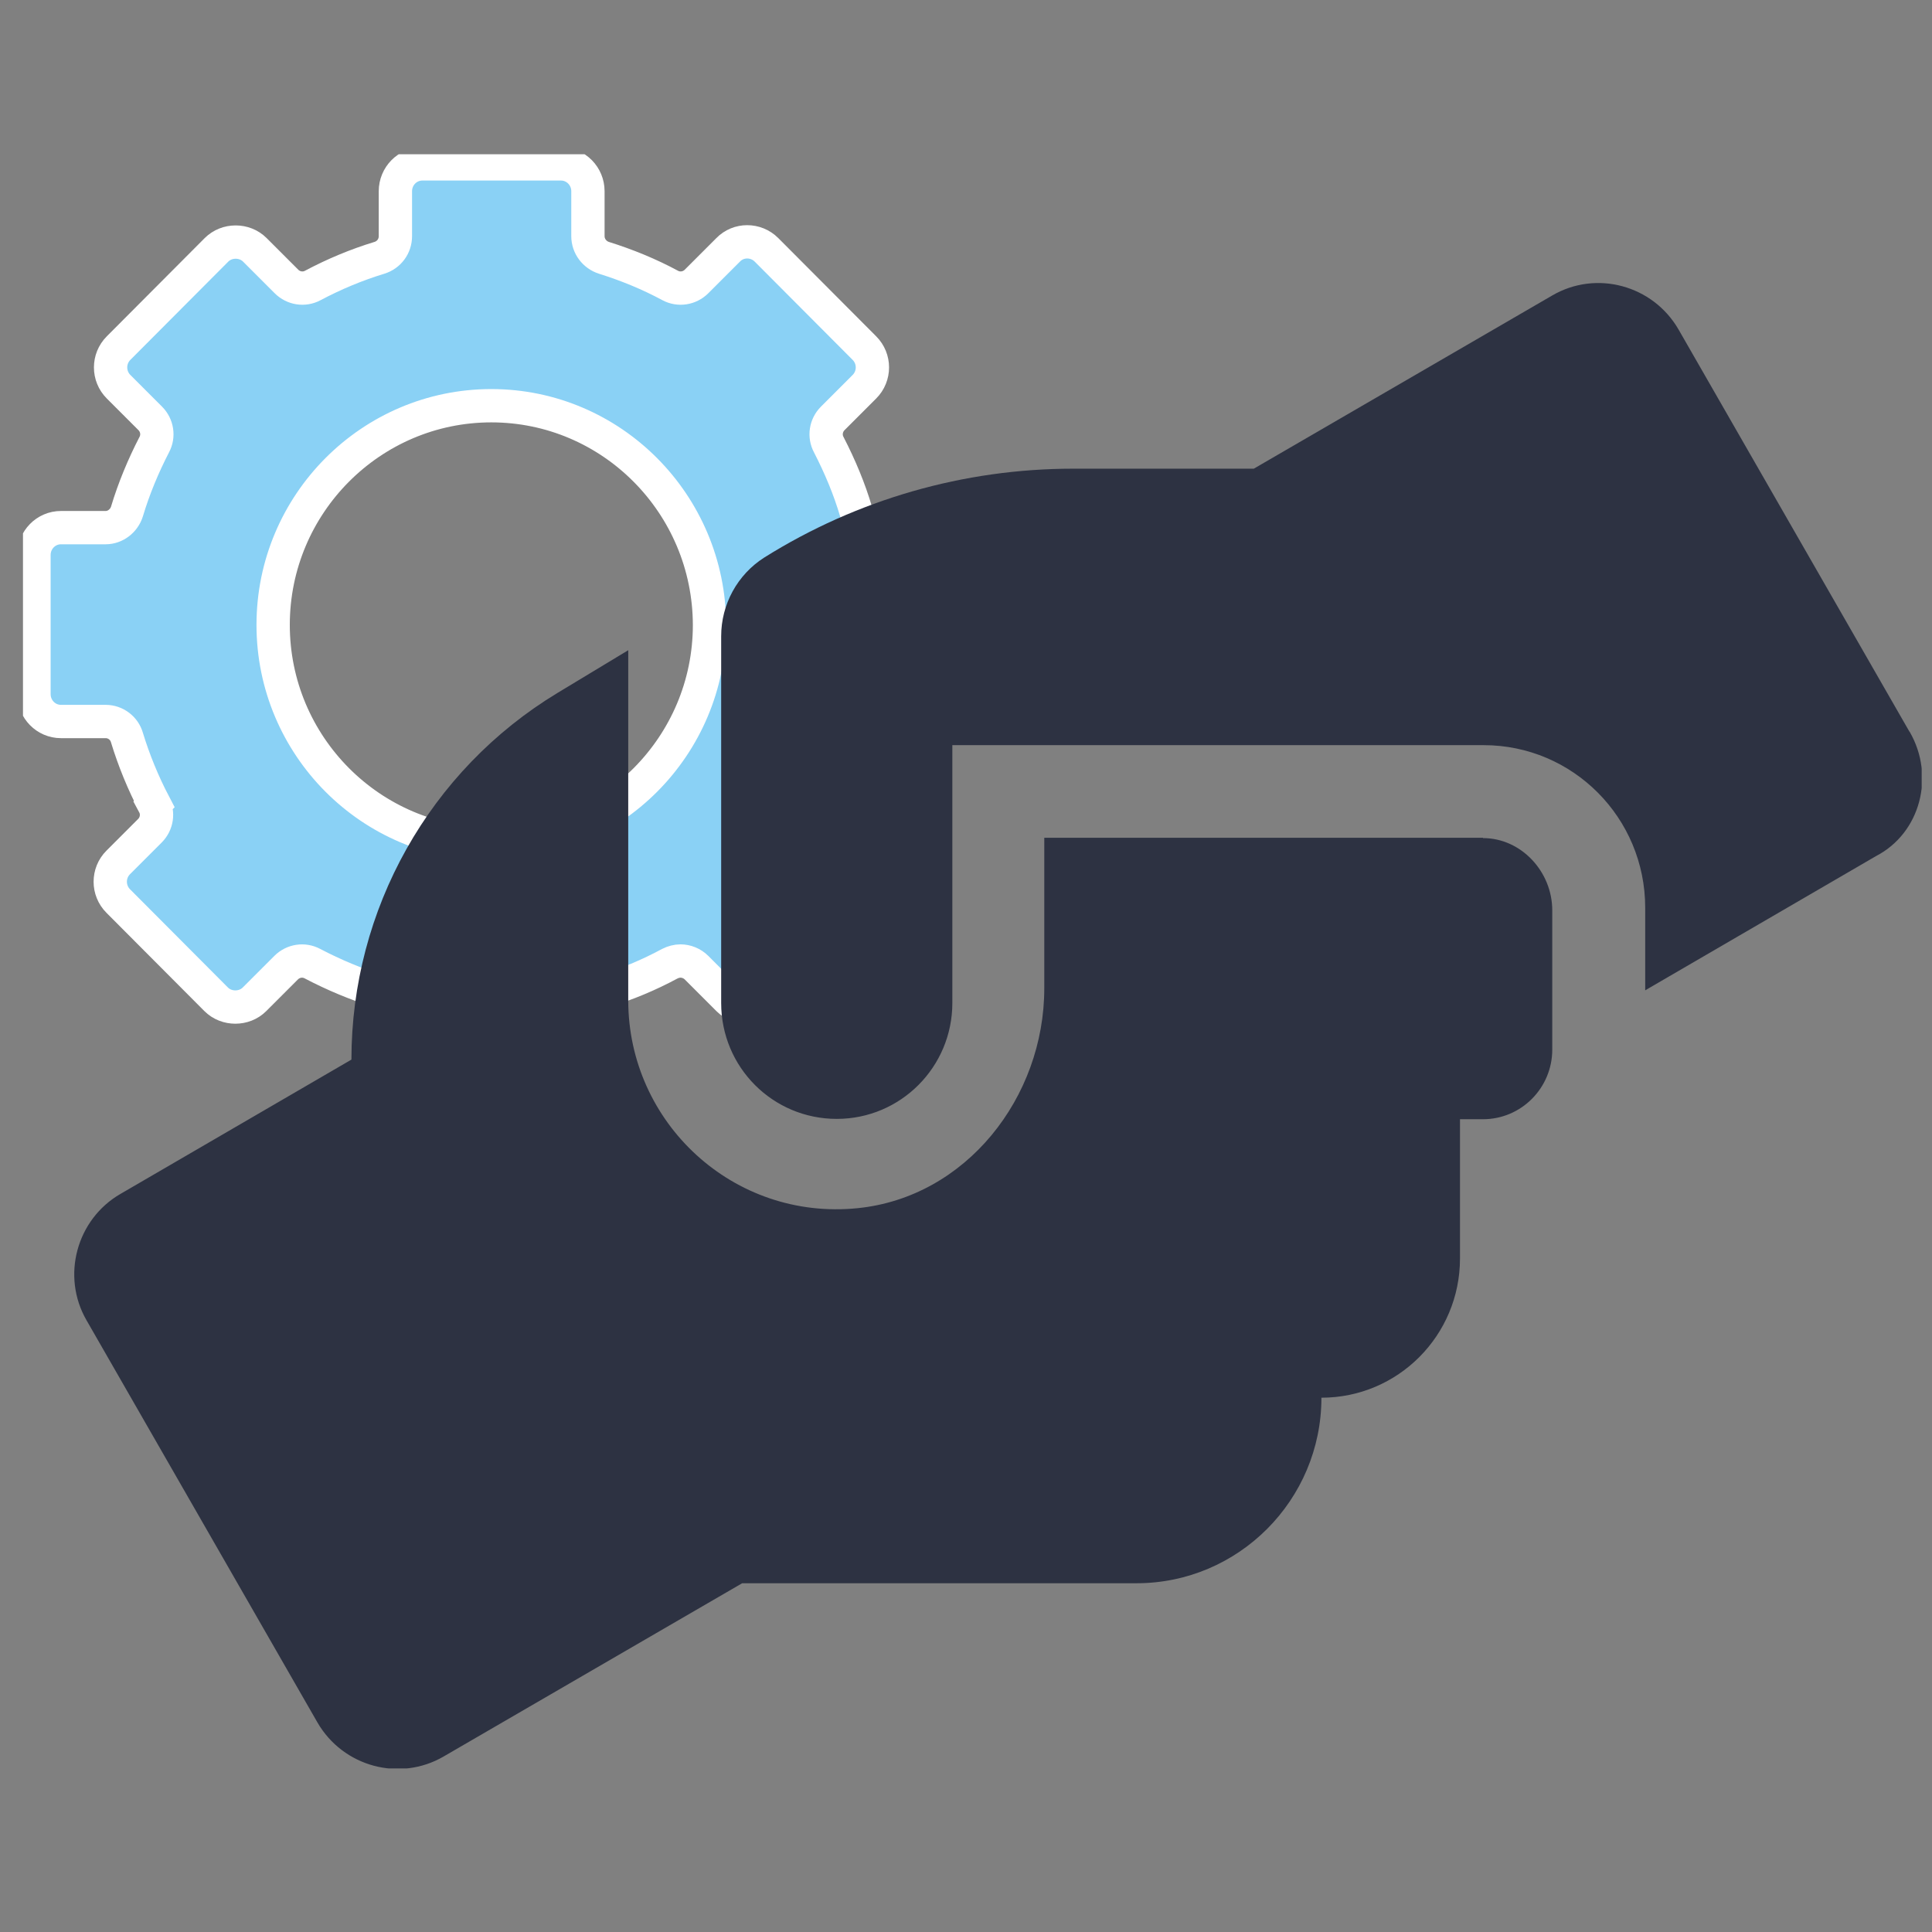
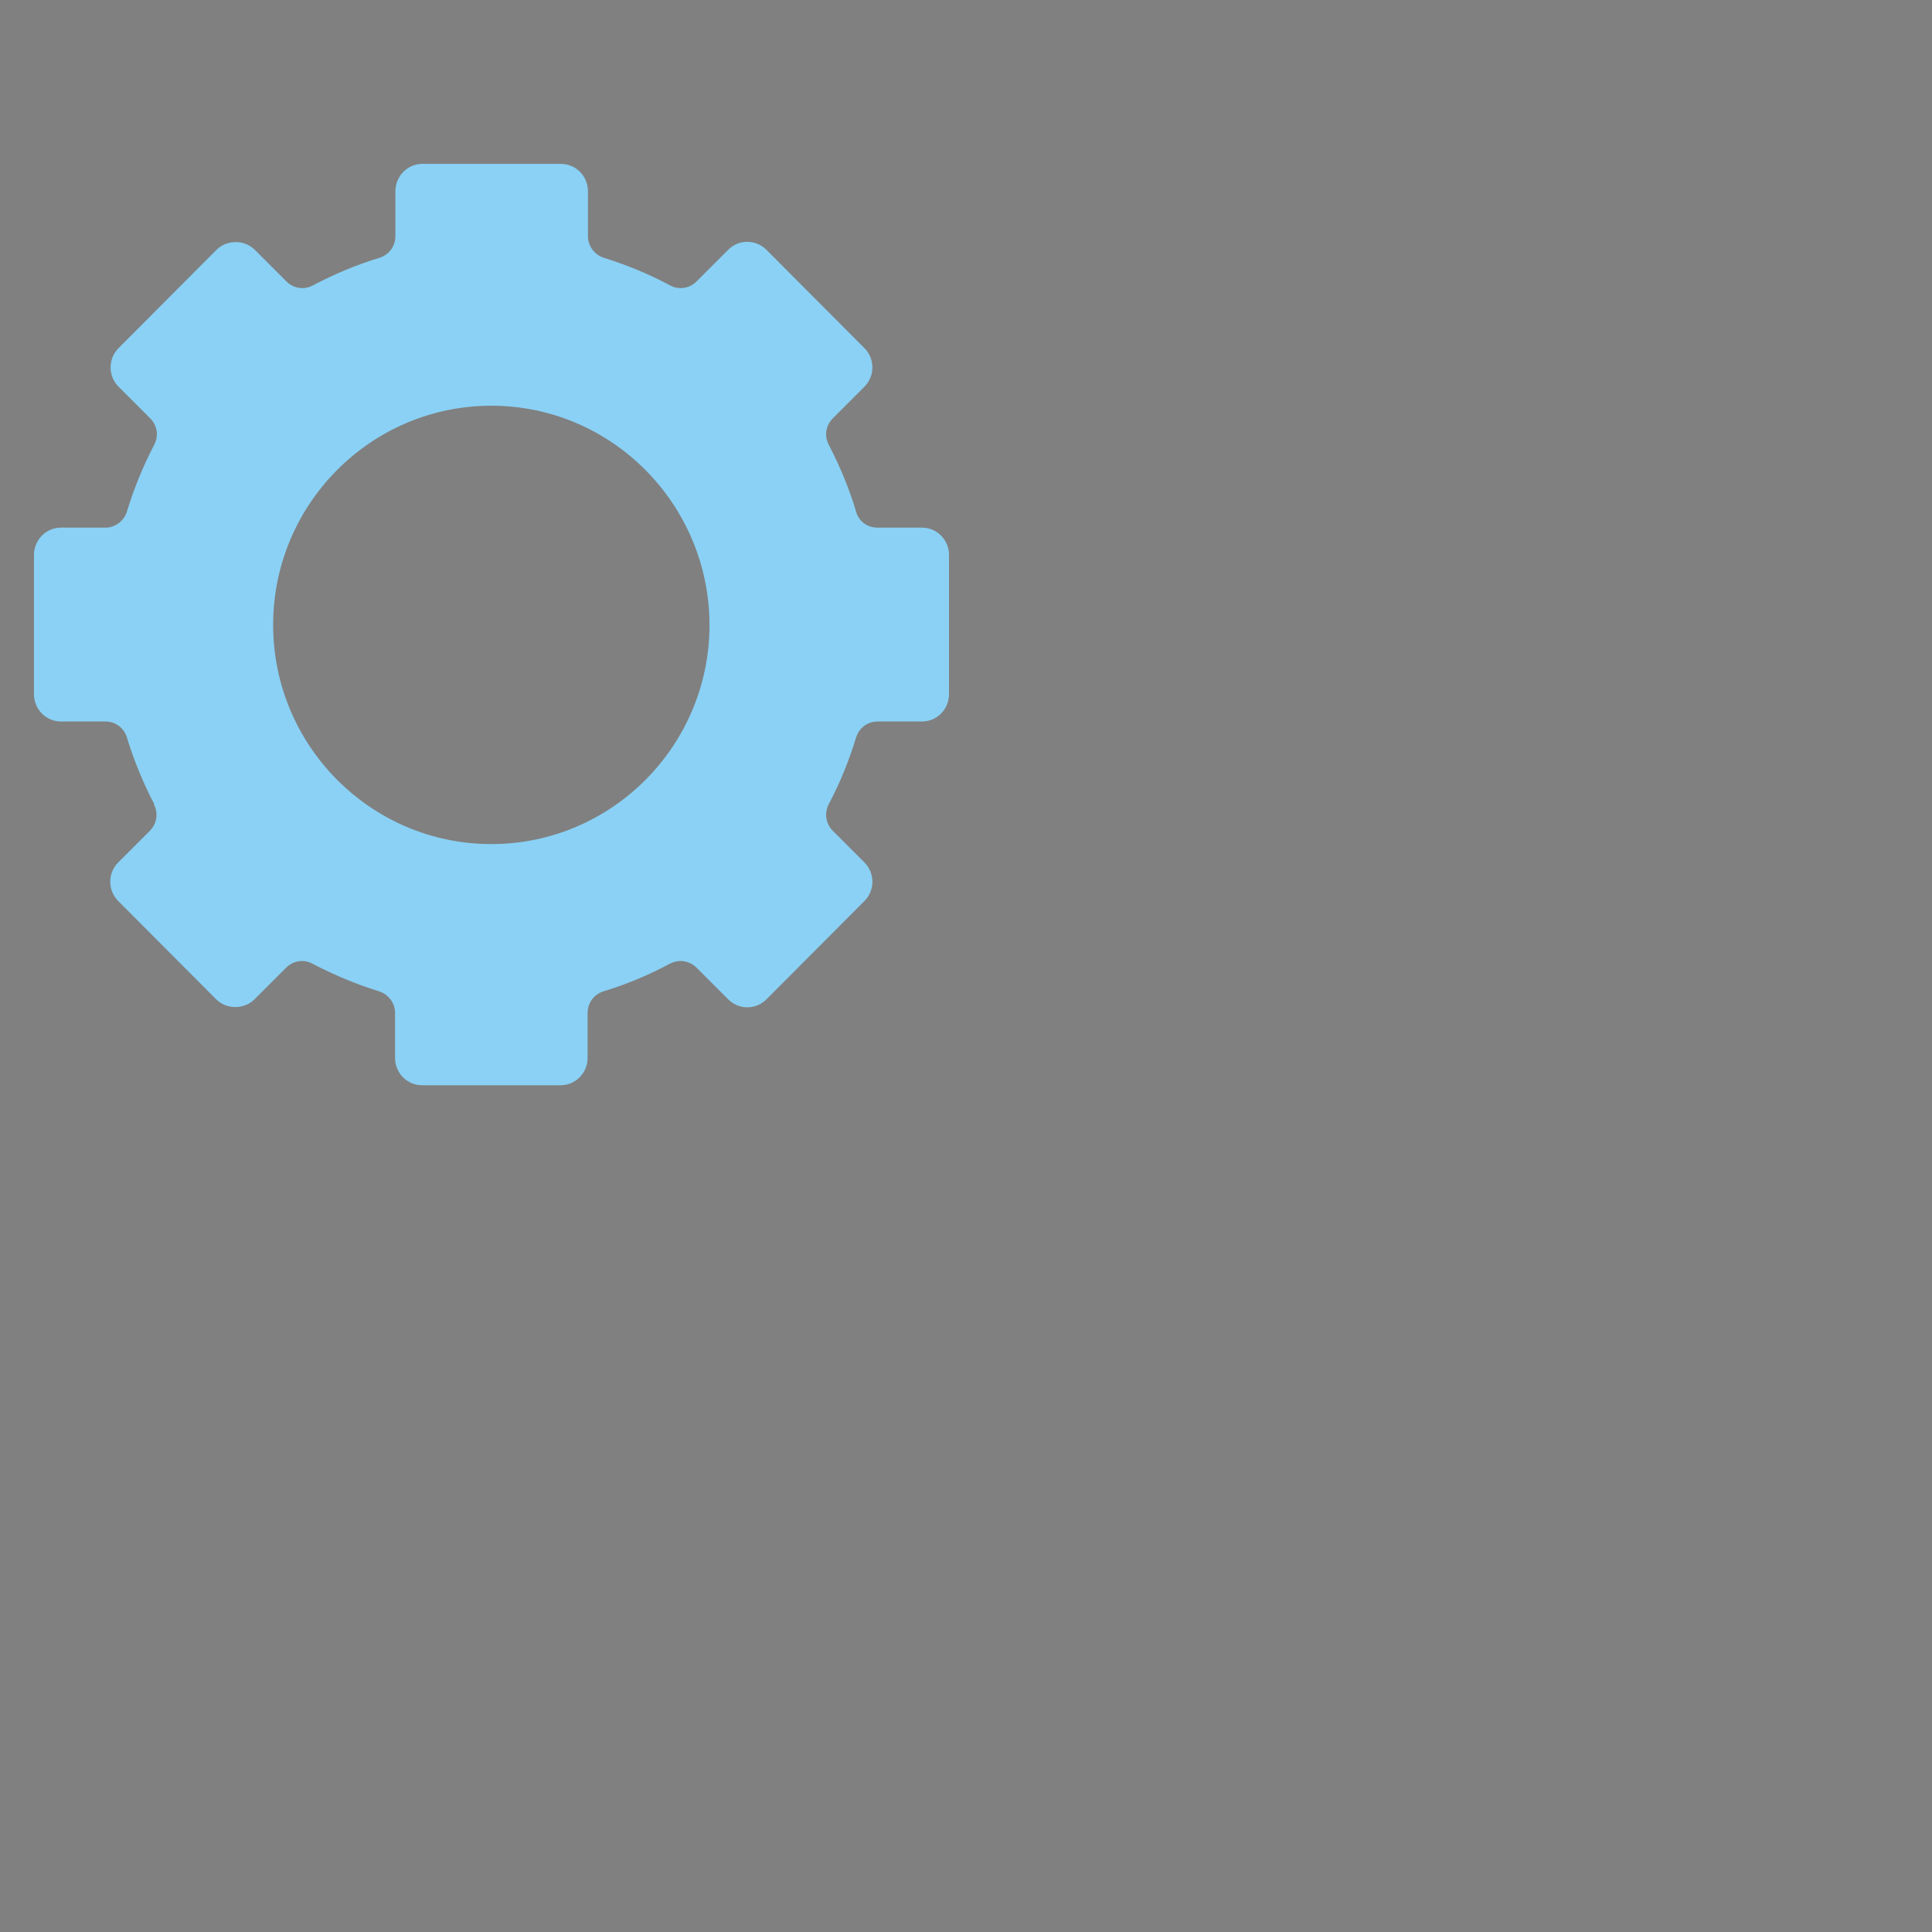
<svg xmlns="http://www.w3.org/2000/svg" id="Calque_1" data-name="Calque 1" viewBox="0 0 58 58">
  <rect x="0" y="0" width="58" height="58" fill="#808080" stroke="none" />
  <defs>
    <style>
      .cls-1, .cls-2 {
        fill: none;
      }

      .cls-2 {
        stroke: #fff;
        stroke-miterlimit: 10;
      }

      .cls-3 {
        fill: #8ad1f5;
      }

      .cls-4 {
        fill: #2d3242;
      }

      .cls-5 {
        clip-path: url(#clippath);
      }
    </style>
    <clipPath id="clippath">
      <rect class="cls-1" x=".69" y="4.63" width="57" height="48.46" />
    </clipPath>
  </defs>
  <g class="cls-5">
    <path class="cls-3" d="M14.75,12.18c3.61,0,6.54,2.95,6.55,6.58,0,3.63-2.94,6.58-6.55,6.58s-6.55-2.95-6.55-6.58,2.94-6.58,6.55-6.58M4.62,24.15c.14.26.09.58-.12.79l-.95.95c-.32.32-.32.84,0,1.16l2.94,2.95c.31.31.84.31,1.15,0l.95-.95c.21-.21.53-.26.79-.12.65.34,1.32.62,2,.83.28.09.48.35.48.65v1.35c0,.45.36.82.81.82h4.16c.45,0,.81-.37.81-.82v-1.35c0-.3.19-.56.48-.65.69-.21,1.36-.49,1.99-.83.1-.05.21-.08.32-.08.17,0,.35.07.48.2l.95.95c.32.32.83.32,1.15,0l2.94-2.95c.32-.32.32-.84,0-1.16l-.95-.95c-.21-.21-.26-.53-.12-.8.34-.64.61-1.31.82-2,.09-.29.35-.48.64-.48h1.34c.45,0,.81-.37.81-.82v-4.18c0-.45-.36-.82-.81-.82h-1.34c-.3,0-.56-.19-.64-.48-.2-.68-.48-1.35-.82-2.01-.14-.26-.09-.58.12-.79l.95-.95c.32-.32.32-.84,0-1.16l-2.94-2.95c-.32-.32-.84-.32-1.15,0l-.95.95c-.21.21-.53.26-.79.12-.65-.35-1.32-.62-1.99-.83-.28-.09-.48-.35-.48-.65v-1.35c0-.45-.36-.82-.81-.82h-4.16c-.45,0-.81.37-.81.82v1.35c0,.3-.19.56-.48.65-.69.21-1.36.49-2,.83-.26.14-.58.09-.79-.12l-.95-.95c-.31-.31-.84-.31-1.15,0l-2.94,2.95c-.32.32-.32.84,0,1.16l.95.95c.21.21.26.53.12.79-.33.64-.61,1.31-.82,2.01-.09.28-.35.48-.64.48h-1.34c-.45,0-.81.37-.81.82v4.18c0,.45.36.82.81.82h1.34c.3,0,.56.2.64.48.21.69.49,1.37.82,2" />
-     <path class="cls-2" d="M14.75,12.18c3.61,0,6.54,2.95,6.55,6.58,0,3.63-2.94,6.58-6.55,6.58s-6.55-2.95-6.55-6.58,2.94-6.58,6.55-6.58ZM4.62,24.15c.14.26.09.58-.12.79l-.95.95c-.32.32-.32.84,0,1.16l2.94,2.95c.31.31.84.31,1.15,0l.95-.95c.21-.21.53-.26.79-.12.65.34,1.32.62,2,.83.28.09.48.35.48.65v1.35c0,.45.36.82.81.82h4.16c.45,0,.81-.37.81-.82v-1.35c0-.3.19-.56.48-.65.69-.21,1.36-.49,1.99-.83.1-.05.21-.08.32-.08.17,0,.35.07.48.2l.95.95c.32.32.83.32,1.15,0l2.94-2.95c.32-.32.32-.84,0-1.16l-.95-.95c-.21-.21-.26-.53-.12-.8.34-.64.61-1.31.82-2,.09-.29.35-.48.64-.48h1.34c.45,0,.81-.37.81-.82v-4.18c0-.45-.36-.82-.81-.82h-1.34c-.3,0-.56-.19-.64-.48-.2-.68-.48-1.35-.82-2.01-.14-.26-.09-.58.12-.79l.95-.95c.32-.32.32-.84,0-1.16l-2.94-2.95c-.32-.32-.84-.32-1.15,0l-.95.95c-.21.21-.53.26-.79.12-.65-.35-1.32-.62-1.99-.83-.28-.09-.48-.35-.48-.65v-1.35c0-.45-.36-.82-.81-.82h-4.16c-.45,0-.81.37-.81.82v1.35c0,.3-.19.56-.48.65-.69.21-1.36.49-2,.83-.26.14-.58.09-.79-.12l-.95-.95c-.31-.31-.84-.31-1.15,0l-2.94,2.95c-.32.32-.32.84,0,1.16l.95.95c.21.21.26.53.12.79-.33.64-.61,1.31-.82,2.01-.09.28-.35.48-.64.48h-1.34c-.45,0-.81.37-.81.82v4.18c0,.45.36.82.81.82h1.34c.3,0,.56.2.64.48.21.69.49,1.37.82,2Z" />
-     <path class="cls-4" d="M57.32,21.96l-6.93-12.07c-.77-1.33-2.47-1.79-3.79-1.02l-8.96,5.2h-5.42c-3.28,0-6.49.92-9.28,2.67-.8.51-1.29,1.4-1.29,2.36v11.01c0,1.93,1.55,3.48,3.47,3.48s3.47-1.56,3.47-3.48v-7.74h15.95c2.68,0,4.85,2.18,4.85,4.88v2.48l6.93-4.03c1.33-.69,1.78-2.4,1.01-3.73M44.52,25.15h-13.17v4.52c0,3.28-2.35,6.27-5.6,6.6-3.73.38-6.89-2.56-6.89-6.24v-10.51l-2.12,1.28c-3.84,2.32-6.19,6.5-6.19,11.01l-6.93,4.03c-1.32.76-1.79,2.47-1.02,3.8l6.93,12.07c.77,1.33,2.47,1.79,3.79,1.02l8.96-5.2h11.84c3.06,0,5.55-2.5,5.55-5.57,2.3,0,4.16-1.87,4.16-4.18v-4.18h.69c1.15,0,2.08-.94,2.08-2.09v-4.18c0-1.16-.93-2.17-2.08-2.17" />
  </g>
</svg>